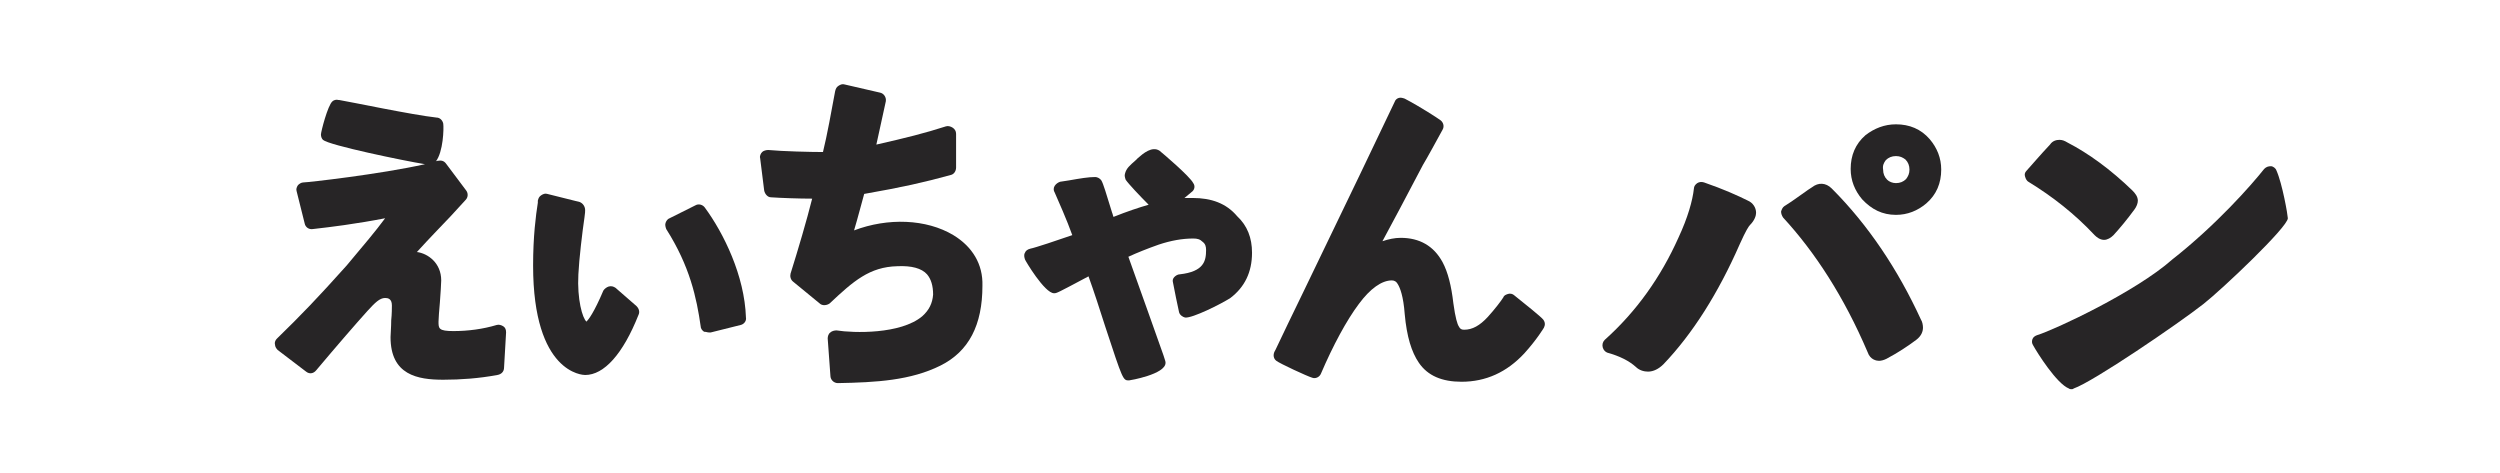
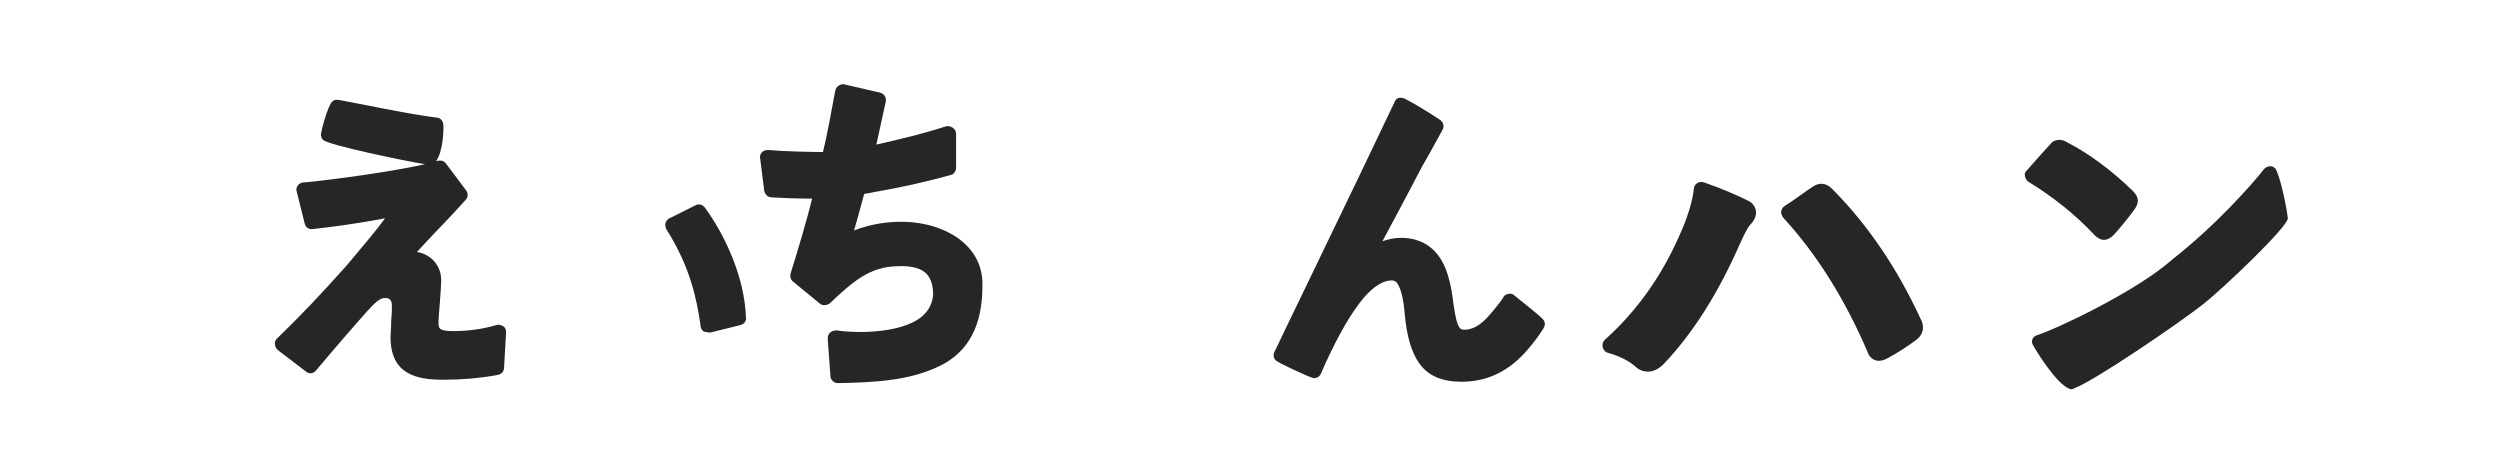
<svg xmlns="http://www.w3.org/2000/svg" version="1.1" id="レイヤー_1" x="0px" y="0px" viewBox="0 0 370 70" style="enable-background:new 0 0 370 70;" xml:space="preserve">
  <style type="text/css">
	.st0{fill:#272526;}
</style>
  <g>
    <g>
-       <path class="st0" d="M176.5,29.3c-0.4,0-0.8,0-1.2,0c0.6-0.5,1.1-0.9,1.2-1c0.3-0.3,0.4-0.8,0.1-1.2c-0.5-1-4.5-4.4-5-4.8    c-1.1-0.7-2.4,0.4-3.2,1.1l-0.3,0.3c-0.9,0.8-1.4,1.2-1.6,2c-0.1,0.3,0,0.6,0.1,0.9c0.4,0.6,2.1,2.4,3.4,3.7c0,0,0,0,0,0    c-1.4,0.4-3.2,1-5.2,1.8c-0.1-0.2-0.1-0.4-0.2-0.6c-0.9-2.9-1.3-4.3-1.6-4.8c-0.2-0.3-0.6-0.5-0.9-0.5c-1,0-2.2,0.2-3.9,0.5    l-1.3,0.2c-0.3,0.1-0.6,0.3-0.8,0.6c-0.2,0.3-0.2,0.7,0,1c0.4,0.9,1.9,4.3,2.6,6.3c-2,0.7-5.6,1.9-6.2,2c-0.4,0.1-0.7,0.3-0.8,0.6    c-0.2,0.3-0.1,0.7,0,1c0,0.1,2.9,5,4.3,5c0.4,0,0.4,0,5.1-2.5c0.8,2.2,1.7,5,2.5,7.5c2.6,7.9,2.6,7.9,3.5,7.9    c0.1,0,5.4-0.9,5.4-2.6c0-0.3,0-0.3-2.5-7.3c-1-2.8-2.1-5.9-3-8.4c1.3-0.6,2.8-1.2,4.5-1.8c1.8-0.6,3.5-0.9,5.1-0.9    c0.6,0,1,0.1,1.4,0.5c0.4,0.3,0.5,0.7,0.5,1.2c0,1.6-0.3,3.2-3.9,3.6c-0.3,0-0.6,0.2-0.8,0.4s-0.3,0.5-0.2,0.8    c0.2,1.1,0.7,3.5,0.9,4.4c0.1,0.4,0.5,0.7,0.9,0.8c1.1,0.1,5.3-2,6.7-2.9c2.1-1.6,3.2-3.8,3.2-6.7c0-2.2-0.7-4-2.2-5.4    C181.5,30.1,179.3,29.3,176.5,29.3z" />
-     </g>
+       </g>
    <g>
-       <path class="st0" d="M94.5,46.6c0.2-0.4,0.1-0.9-0.3-1.3l-3.1-2.7c-0.3-0.2-0.6-0.3-1-0.2c-0.3,0.1-0.6,0.3-0.8,0.6    c-1.4,3.3-2.2,4.3-2.5,4.6c-0.6-0.5-1.4-3.3-1.2-7c0.1-2.2,0.6-6.4,0.9-8.4c0.1-0.6,0.1-1,0.1-1.1c0-0.5-0.3-1-0.8-1.2l-4.8-1.2    c-0.3-0.1-0.6,0-0.9,0.2c-0.3,0.2-0.4,0.4-0.5,0.8l0,0.3c-0.3,1.9-0.7,5-0.7,9.3c0,16,7.4,16.2,7.7,16.2    C89.4,55.5,92.2,52.4,94.5,46.6z" />
-     </g>
+       </g>
    <g>
      <path class="st0" d="M104.9,49.2c0.1,0,0.2,0,0.3,0l4.4-1.1c0.5-0.1,0.9-0.6,0.8-1.1c-0.2-6.2-3.3-12.5-6.1-16.3    c-0.3-0.4-0.9-0.6-1.4-0.3l-3.8,1.9c-0.3,0.1-0.5,0.4-0.6,0.7c-0.1,0.3,0,0.6,0.1,0.9c3.5,5.5,4.5,10.2,5.1,14.4    c0,0.3,0.2,0.6,0.5,0.8C104.5,49.1,104.7,49.2,104.9,49.2z" />
    </g>
    <g>
      <path class="st0" d="M141.1,34.8c-4-2.4-9.7-2.6-14.7-0.7c0.6-2,1.1-4,1.5-5.4c5.7-1,8.8-1.7,12.8-2.8c0.5-0.1,0.8-0.6,0.8-1.1    l0-5c0-0.4-0.2-0.7-0.5-0.9c-0.3-0.2-0.7-0.3-1-0.2c-3.1,1-5.9,1.7-10.3,2.7c0.5-2.3,1.3-5.9,1.4-6.4c0.1-0.6-0.3-1.2-0.9-1.3    l-5.2-1.2c-0.3-0.1-0.6,0-0.9,0.2c-0.3,0.2-0.4,0.4-0.5,0.8c-0.5,2.7-1.2,6.6-1.8,9c-1.8,0-6-0.1-8.1-0.3c-0.3,0-0.7,0.1-0.9,0.3    c-0.2,0.2-0.4,0.6-0.3,0.9l0.6,4.8c0.1,0.5,0.5,1,1,1c1.4,0.1,4.2,0.2,6.1,0.2c-0.8,3.2-2.1,7.6-3.2,11.1c-0.1,0.4,0,0.9,0.4,1.2    l3.9,3.2c0.4,0.4,1.1,0.3,1.5,0c3.5-3.3,5.9-5.4,10-5.5c2.1-0.1,3.6,0.3,4.4,1.2c0.6,0.7,0.9,1.7,0.9,3c-0.1,1.3-0.6,2.3-1.6,3.2    c-3.2,2.7-10.2,2.5-12.7,2.1c-0.3,0-0.7,0.1-0.9,0.3c-0.3,0.2-0.4,0.6-0.4,0.9l0.4,5.5c0,0.6,0.5,1.1,1.1,1.1c0,0,0,0,0,0    c5.7-0.1,10.8-0.4,15.2-2.6c4.2-2.1,6.2-6,6.2-11.8C145.5,39.1,143.9,36.5,141.1,34.8z" />
    </g>
    <g>
      <path class="st0" d="M243.9,55c0.8,0,1.6-0.4,2.3-1.1c4.3-4.5,8.1-10.5,11.3-17.8c0.9-2,1.3-2.6,1.5-2.8c0.7-0.7,0.9-1.4,0.9-1.8    c0-0.8-0.5-1.5-1.2-1.8c-1.4-0.7-3.6-1.7-6.5-2.7c-0.3-0.1-0.7-0.1-1,0.1c-0.3,0.2-0.5,0.5-0.5,0.8c-0.2,1.8-0.9,4.3-2.3,7.3    c-2.6,5.8-6.2,10.9-10.9,15.1c-0.3,0.3-0.4,0.7-0.3,1.1c0.1,0.4,0.4,0.7,0.7,0.8c1.8,0.5,3.2,1.2,4.2,2.1    C242.6,54.8,243.3,55,243.9,55z" />
    </g>
    <g>
-       <path class="st0" d="M280.6,31.8c1.7,0,3.2-0.6,4.5-1.7c1.5-1.3,2.2-3,2.2-5c0-1.7-0.6-3.2-1.7-4.5c-1.3-1.5-3-2.2-5-2.2    c-1.7,0-3.2,0.6-4.5,1.6c-1.5,1.3-2.2,3-2.2,5c0,1.7,0.6,3.2,1.7,4.5C277,31,278.6,31.8,280.6,31.8z M279.1,23.7    c0.4-0.4,0.9-0.6,1.5-0.6c0.6,0,1,0.2,1.4,0.5c0.4,0.4,0.6,0.9,0.6,1.5c0,0.6-0.2,1-0.5,1.4c-0.4,0.4-0.9,0.6-1.5,0.6    c-0.5,0-1-0.2-1.3-0.5c-0.4-0.4-0.6-0.9-0.6-1.5C278.6,24.5,278.8,24.1,279.1,23.7z" />
-     </g>
+       </g>
    <g>
      <path class="st0" d="M284.6,48.5c0-0.4-0.1-0.9-0.3-1.2c-3.4-7.4-7.8-14-13.2-19.4c-0.9-0.9-2-0.9-2.9-0.2    c-0.3,0.2-0.8,0.5-1.6,1.1c-1.1,0.8-2,1.4-2.5,1.7c-0.3,0.2-0.4,0.5-0.5,0.8c0,0.3,0.1,0.6,0.3,0.9c4.7,5.1,9,11.7,12.5,19.9    c0.4,1.2,1.4,1.3,1.7,1.3c0.3,0,0.7-0.1,1.1-0.3c1.7-0.9,3.2-1.9,4.4-2.8C284.4,49.7,284.6,49,284.6,48.5z" />
    </g>
    <g>
      <path class="st0" d="M300.2,26.9c3.6,2.2,6.9,4.8,9.8,7.9c0.3,0.3,0.8,0.7,1.4,0.7c0.5,0,1-0.3,1.4-0.7c1-1.1,2-2.3,3.1-3.8    c0.3-0.4,0.5-0.9,0.5-1.3c0-0.6-0.4-1.1-0.8-1.5c-3.2-3.1-6.5-5.5-9.6-7.1c-0.5-0.3-0.8-0.4-1.2-0.4c-0.4,0-1,0.1-1.4,0.7    c-1.5,1.6-2.6,2.9-3.5,3.9c-0.2,0.2-0.3,0.5-0.2,0.8C299.8,26.5,300,26.8,300.2,26.9z" />
    </g>
    <g>
      <path class="st0" d="M336.9,25.2c-0.1-0.3-0.5-0.6-0.8-0.6c-0.4,0-0.7,0.1-1,0.4c-1.9,2.4-7.1,8.3-13.6,13.4    c-5.4,4.8-17.4,10.4-20,11.2c-0.3,0.1-0.6,0.3-0.7,0.6c-0.1,0.3-0.1,0.6,0.1,0.9c0.6,1.1,3.5,5.7,5.3,6.4c0.1,0.1,0.3,0.1,0.4,0.1    c0.1,0,0.2,0,0.3-0.1c2.9-1,15.5-9.6,19.2-12.5c2.8-2.2,12.5-11.4,12.5-12.7C338.6,31.9,337.8,27.2,336.9,25.2z" />
    </g>
    <g>
      <path class="st0" d="M224.1,43.7c-0.2-0.2-0.6-0.3-0.9-0.2c-0.3,0.1-0.6,0.2-0.7,0.5c-0.3,0.5-1.3,1.8-2.3,2.9    c-1.2,1.3-2.3,1.9-3.5,1.9c-0.4,0-0.6-0.1-0.8-0.5c-0.2-0.3-0.5-1.2-0.8-3.4c-0.3-2.6-0.8-4.6-1.6-6.1c-1.3-2.4-3.4-3.6-6.2-3.6    c-0.9,0-1.8,0.2-2.7,0.5c1.5-2.8,3.5-6.5,6-11.3c0.5-0.8,2.3-4.1,2.9-5.2c0.3-0.5,0.1-1.1-0.3-1.4c-0.4-0.3-3-2-5.3-3.2    c-0.3-0.1-0.6-0.2-0.9-0.1c-0.3,0.1-0.5,0.3-0.6,0.6c-0.5,1.1-8.6,18-13.5,28.1c-3.7,7.6-4.2,8.8-4.3,8.9c-0.2,0.5-0.1,1,0.3,1.3    c0.5,0.4,4.6,2.3,5.3,2.5c0.5,0.2,1.1-0.1,1.3-0.6c1.8-4.2,3.8-7.9,5.6-10.3c1.7-2.3,3.4-3.5,4.9-3.5c0.4,0,0.7,0.2,0.9,0.6    c0.3,0.5,0.8,1.7,1,4.4c0.3,3.3,1,5.6,2.1,7.2c1.3,1.9,3.4,2.8,6.3,2.8c3.6,0,6.7-1.4,9.3-4.2c1.9-2.1,2.9-3.8,2.9-3.8    c0.2-0.4,0.2-0.8-0.1-1.2C228.1,46.9,225.6,44.9,224.1,43.7z" />
    </g>
    <g>
      <path class="st0" d="M74.6,54.4l0.3-5.2c0-0.4-0.1-0.7-0.4-0.9c-0.3-0.2-0.7-0.3-1-0.2c-2,0.6-4.2,0.9-6.4,0.9    c-2.2,0-2.2-0.4-2.2-1.4c0-0.4,0.1-1.7,0.2-2.8c0.1-1.4,0.2-2.8,0.2-3.3c0-2.6-2-4-3.6-4.2c2.1-2.3,3.2-3.4,5-5.3l2.2-2.4    c0.4-0.4,0.4-1,0.1-1.4l-3-4c-0.3-0.4-0.7-0.5-1.2-0.4c-0.1,0-0.2,0-0.3,0.1c1.1-1.4,1.2-4.9,1.1-5.6c-0.1-0.5-0.5-0.9-1-0.9    C61,17,52,15.1,50.2,14.8c0,0-0.1,0-0.1,0c-0.3-0.1-0.7,0-0.9,0.2c-0.7,0.6-1.7,4.5-1.7,4.9c0,0.3,0.1,0.6,0.3,0.8    c0.9,0.8,12,3.1,15.1,3.6C56.2,25.8,45.5,27,44.9,27c-0.3,0-0.6,0.2-0.8,0.4c-0.2,0.3-0.3,0.6-0.2,0.9l1.2,4.8    c0.1,0.5,0.6,0.9,1.2,0.8c2.7-0.3,6.6-0.8,10.7-1.6c-1.4,1.9-3.1,3.9-5.7,7C47,44.1,44.6,46.6,41,50.1c-0.2,0.2-0.4,0.5-0.3,0.9    c0,0.3,0.2,0.6,0.4,0.8l4.2,3.2c0.5,0.4,1.1,0.3,1.5-0.2C50,51,52.6,48,54.4,46c1.1-1.2,1.8-1.9,2.6-1.9c0.4,0,1,0.1,1,1.1    c0,0.3,0,1.3-0.1,2.2c0,1-0.1,2.1-0.1,2.5c0,5.6,4,6.3,7.8,6.3c2.6,0,5.3-0.2,8-0.7C74.2,55.4,74.6,55,74.6,54.4z" />
    </g>
  </g>
</svg>